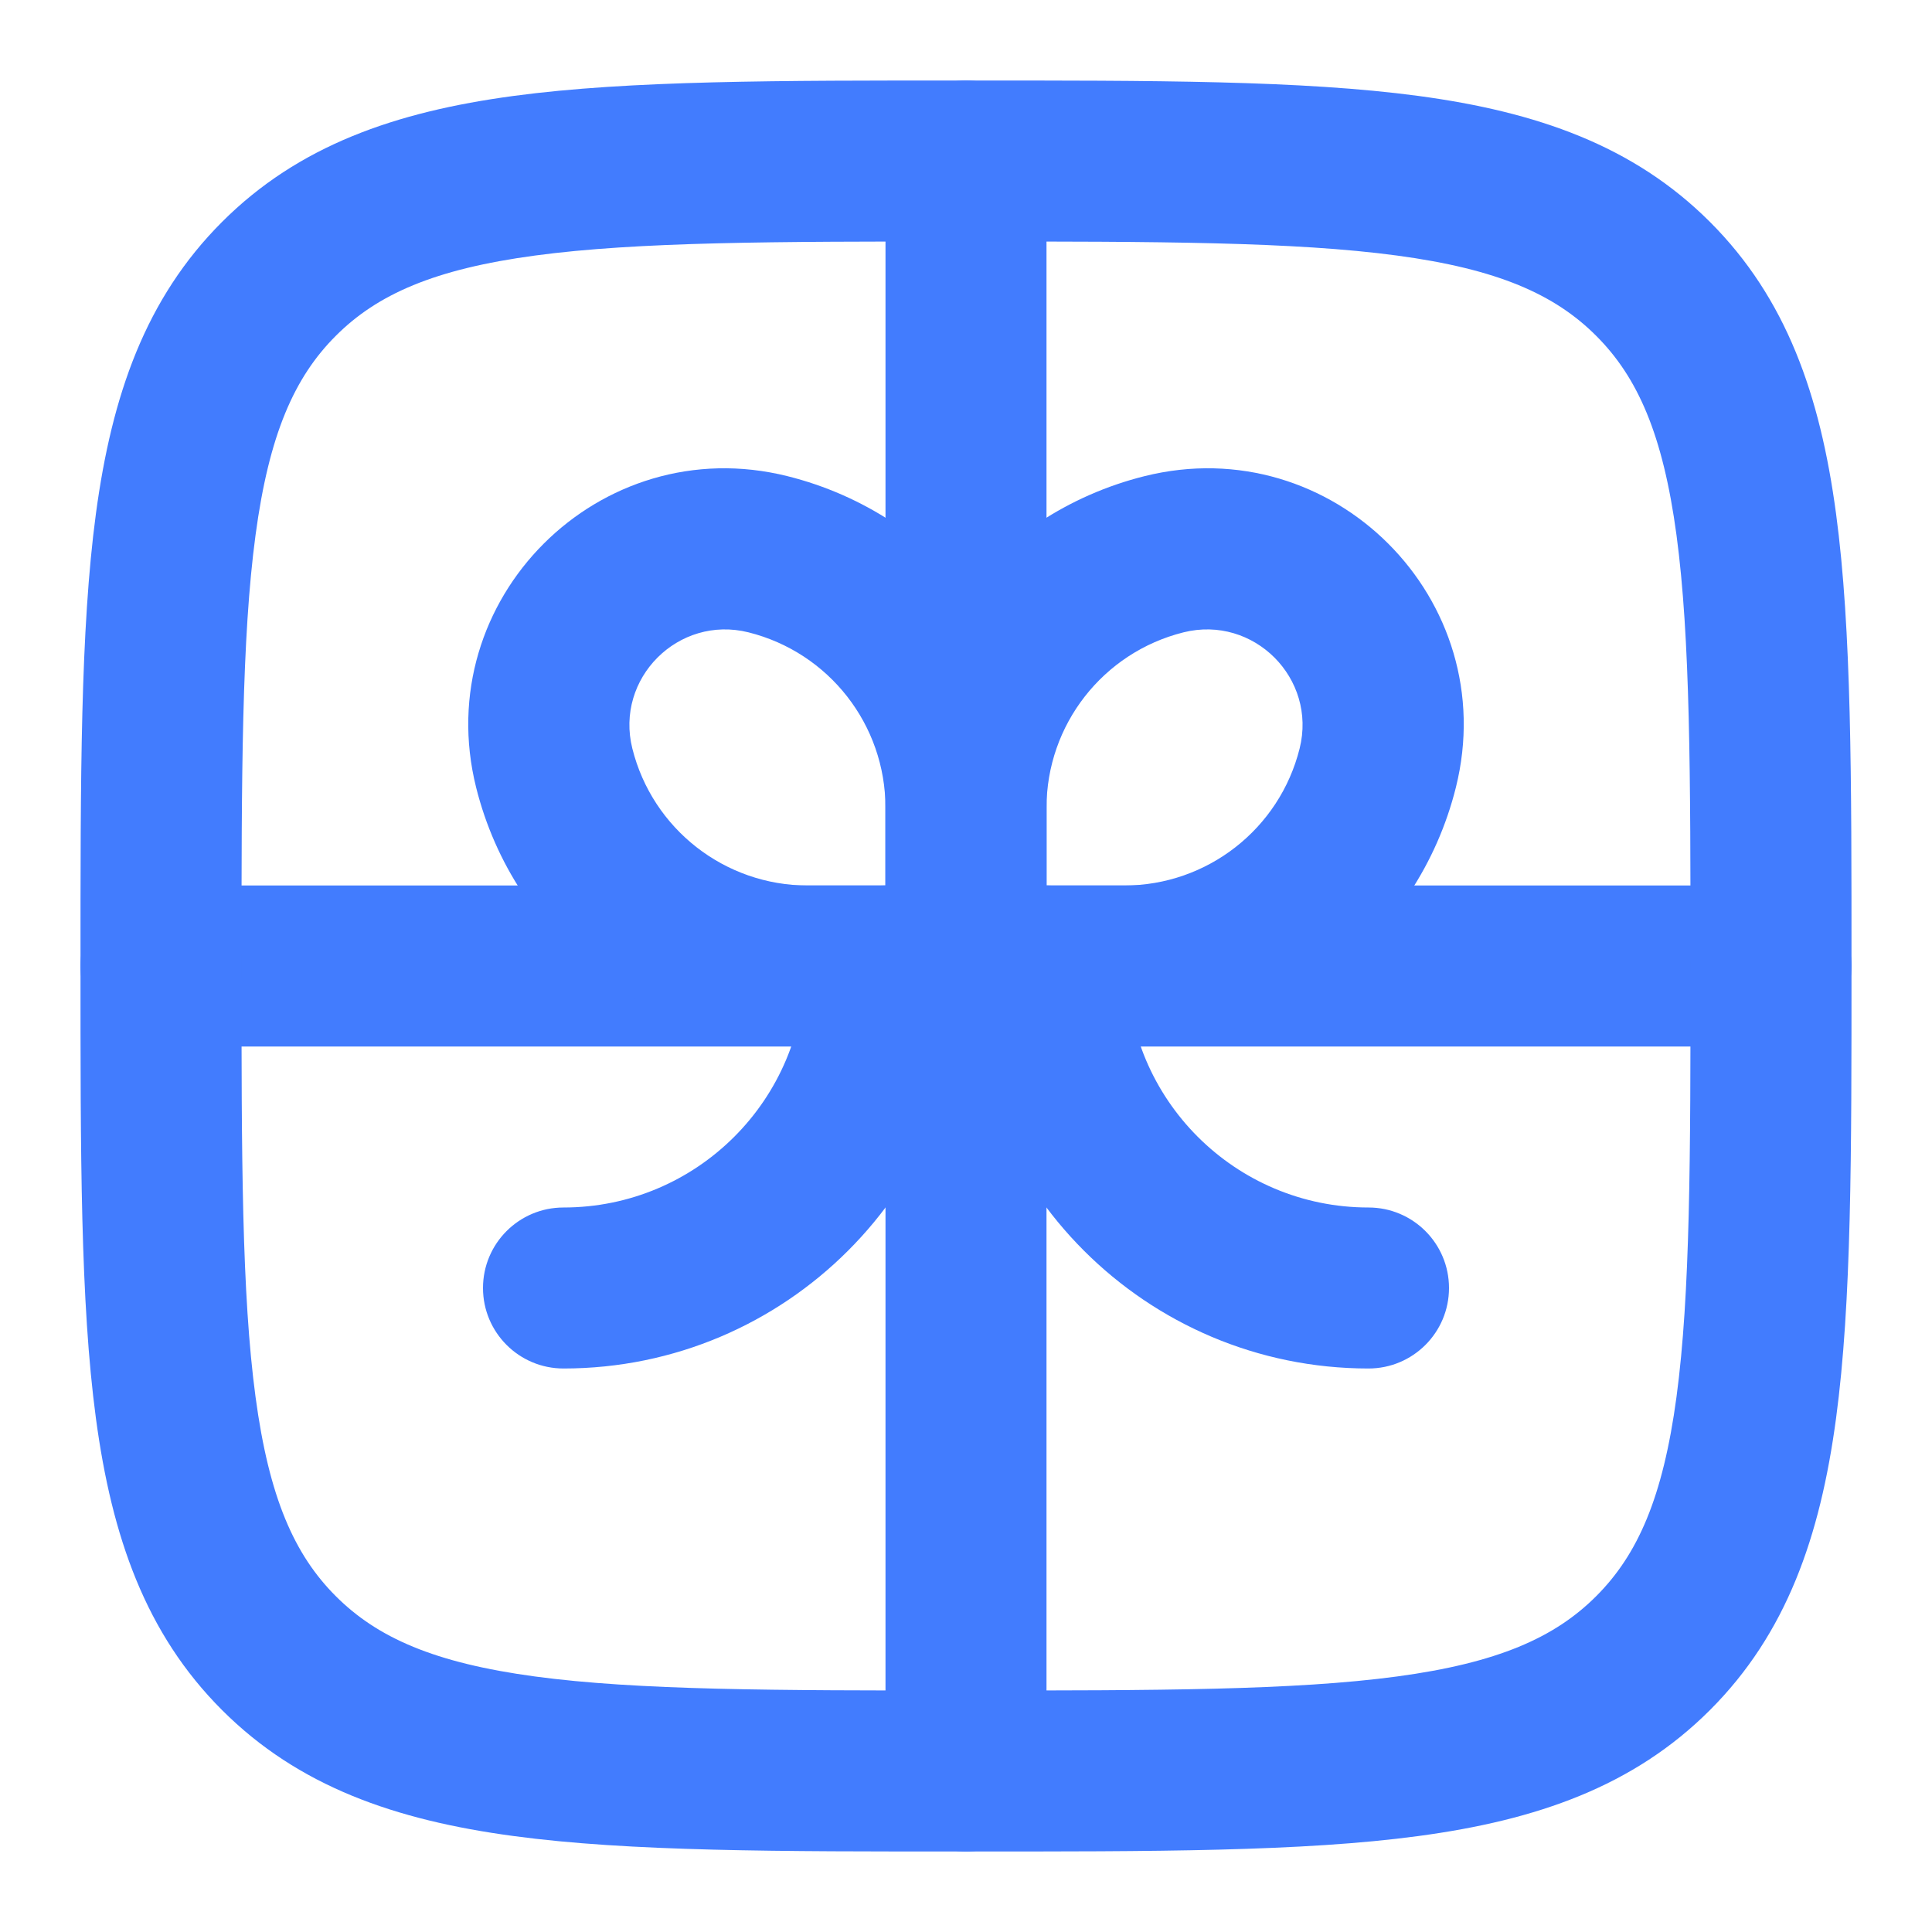
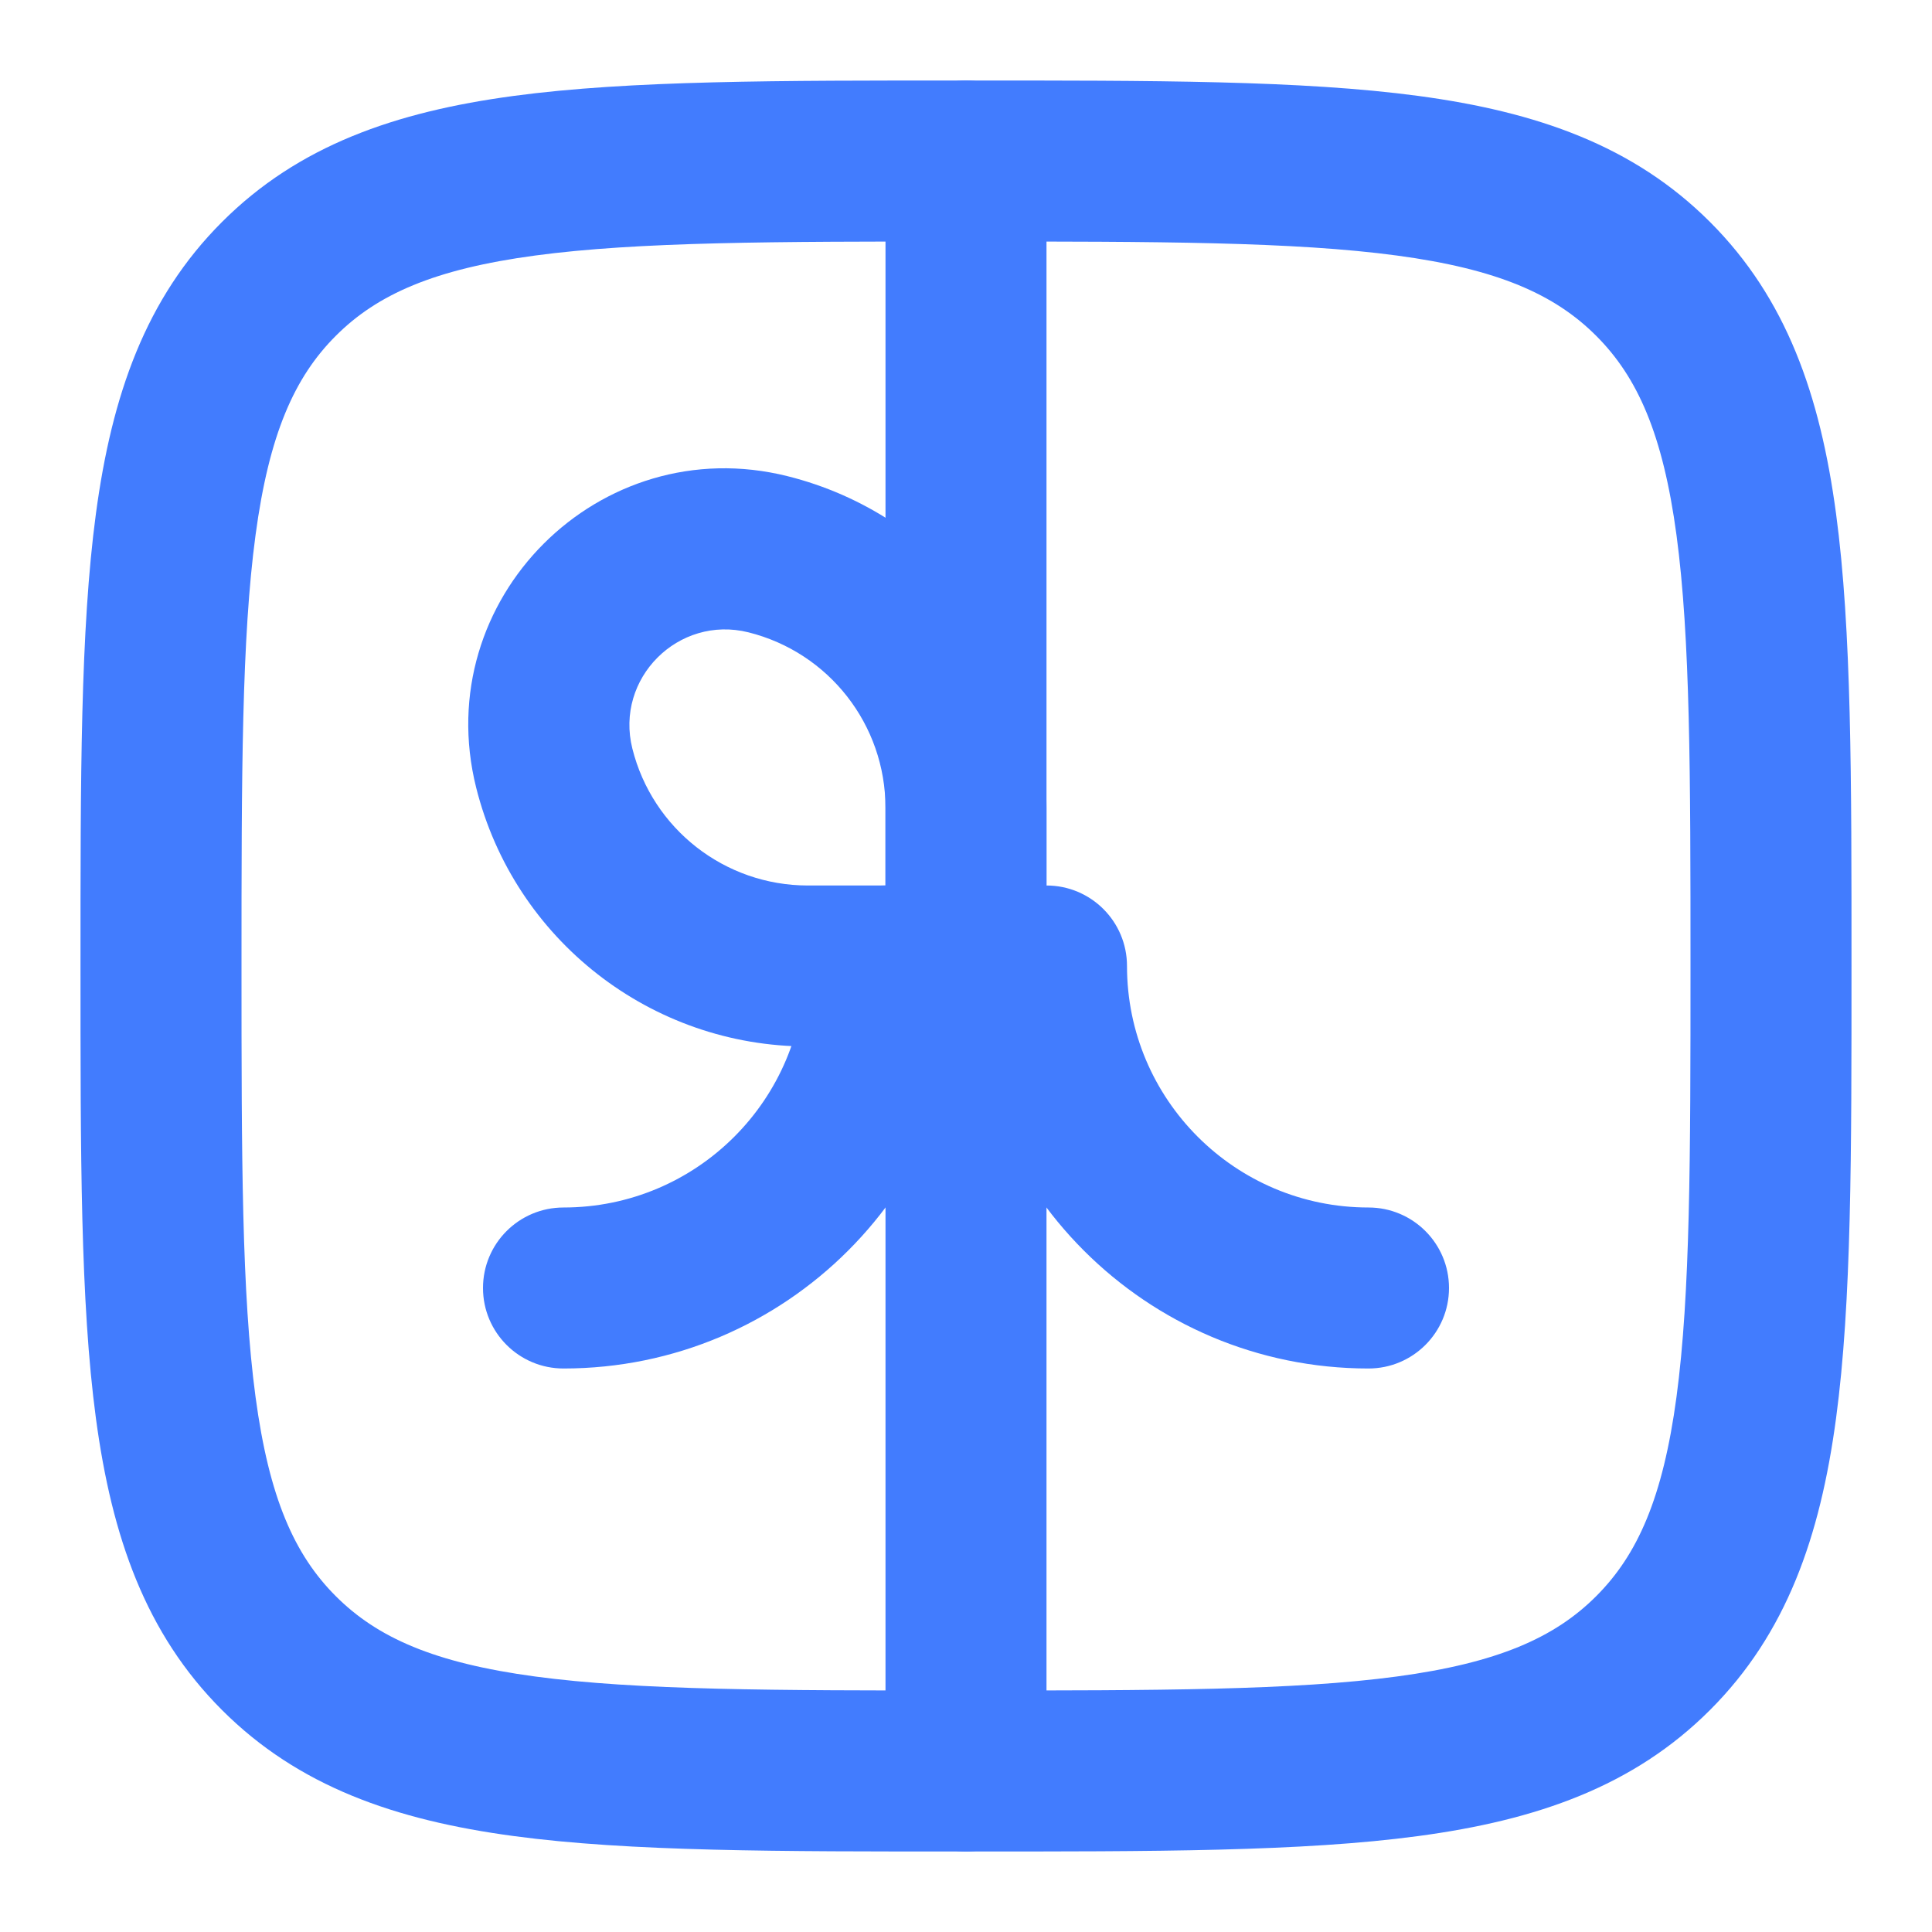
<svg xmlns="http://www.w3.org/2000/svg" width="60" height="60" viewBox="0 0 60 60" fill="none">
-   <path d="M55 27.5C56.381 27.5 57.5 28.619 57.5 30C57.5 31.381 56.381 32.5 55 32.5H5C3.619 32.5 2.5 31.381 2.5 30C2.5 28.619 3.619 27.5 5 27.5H55Z" fill="#427CFE" />
  <path d="M27.5 55V5C27.5 3.619 28.619 2.5 30 2.5C31.381 2.5 32.5 3.619 32.5 5V55C32.5 56.381 31.381 57.5 30 57.5C28.619 57.5 27.5 56.381 27.5 55Z" fill="#427CFE" />
  <path d="M30 30C30 28.619 31.119 27.5 32.5 27.5C33.881 27.5 35 28.619 35 30C35 34.142 38.358 37.5 42.5 37.5C43.881 37.5 45 38.619 45 40C45 41.381 43.881 42.5 42.5 42.5C35.596 42.5 30 36.904 30 30Z" fill="#427CFE" />
  <path d="M25 30C25 28.619 26.119 27.5 27.5 27.5C28.881 27.5 30 28.619 30 30C30 36.904 24.404 42.5 17.5 42.5C16.119 42.5 15 41.381 15 40C15 38.619 16.119 37.5 17.5 37.5C21.642 37.5 25 34.142 25 30Z" fill="#427CFE" />
-   <path d="M35.542 14.788C41.382 13.328 46.673 18.617 45.213 24.457C44.031 29.184 39.784 32.499 34.912 32.499H27.5V25.087C27.5 20.216 30.816 15.969 35.542 14.788ZM32.5 27.5H34.912C37.489 27.5 39.736 25.746 40.361 23.246C40.906 21.067 38.933 19.094 36.755 19.638C34.254 20.263 32.5 22.51 32.5 25.087V27.5Z" fill="#427CFE" />
  <path d="M27.499 25.087C27.499 22.51 25.746 20.264 23.245 19.638C21.067 19.094 19.093 21.067 19.638 23.246C20.263 25.746 22.51 27.499 25.087 27.5H27.499V25.087ZM32.499 32.499H25.087C20.216 32.499 15.969 29.184 14.787 24.457C13.328 18.617 18.617 13.328 24.457 14.788C29.184 15.969 32.499 20.216 32.499 25.087V32.499Z" fill="#427CFE" />
  <path d="M52.5 30C52.5 24.037 52.495 19.816 52.065 16.617C51.644 13.491 50.86 11.717 49.571 10.429C48.283 9.14 46.51 8.356 43.383 7.936C40.184 7.506 35.963 7.5 30 7.5C24.037 7.5 19.816 7.506 16.617 7.936C13.491 8.356 11.717 9.14 10.429 10.429C9.14 11.717 8.356 13.491 7.936 16.617C7.506 19.816 7.5 24.037 7.5 30C7.5 35.963 7.506 40.184 7.936 43.383C8.356 46.51 9.14 48.283 10.429 49.571C11.717 50.86 13.491 51.644 16.617 52.065C19.816 52.495 24.037 52.5 30 52.5C35.963 52.5 40.184 52.495 43.383 52.065C46.51 51.644 48.283 50.86 49.571 49.571C50.86 48.283 51.644 46.51 52.065 43.383C52.495 40.184 52.5 35.963 52.5 30ZM57.5 30C57.5 35.822 57.506 40.44 57.02 44.049C56.526 47.73 55.479 50.734 53.106 53.106C50.734 55.479 47.73 56.526 44.049 57.02C40.44 57.506 35.822 57.5 30 57.5C24.178 57.5 19.56 57.506 15.951 57.02C12.27 56.526 9.266 55.479 6.894 53.106C4.521 50.734 3.474 47.73 2.979 44.049C2.494 40.44 2.5 35.822 2.5 30C2.5 24.178 2.494 19.56 2.979 15.951C3.474 12.27 4.521 9.266 6.894 6.894C9.266 4.521 12.27 3.474 15.951 2.979C19.56 2.494 24.178 2.5 30 2.5C35.822 2.5 40.44 2.494 44.049 2.979C47.73 3.474 50.734 4.521 53.106 6.894C55.479 9.266 56.526 12.27 57.02 15.951C57.506 19.56 57.5 24.178 57.5 30Z" fill="#427CFE" />
</svg>